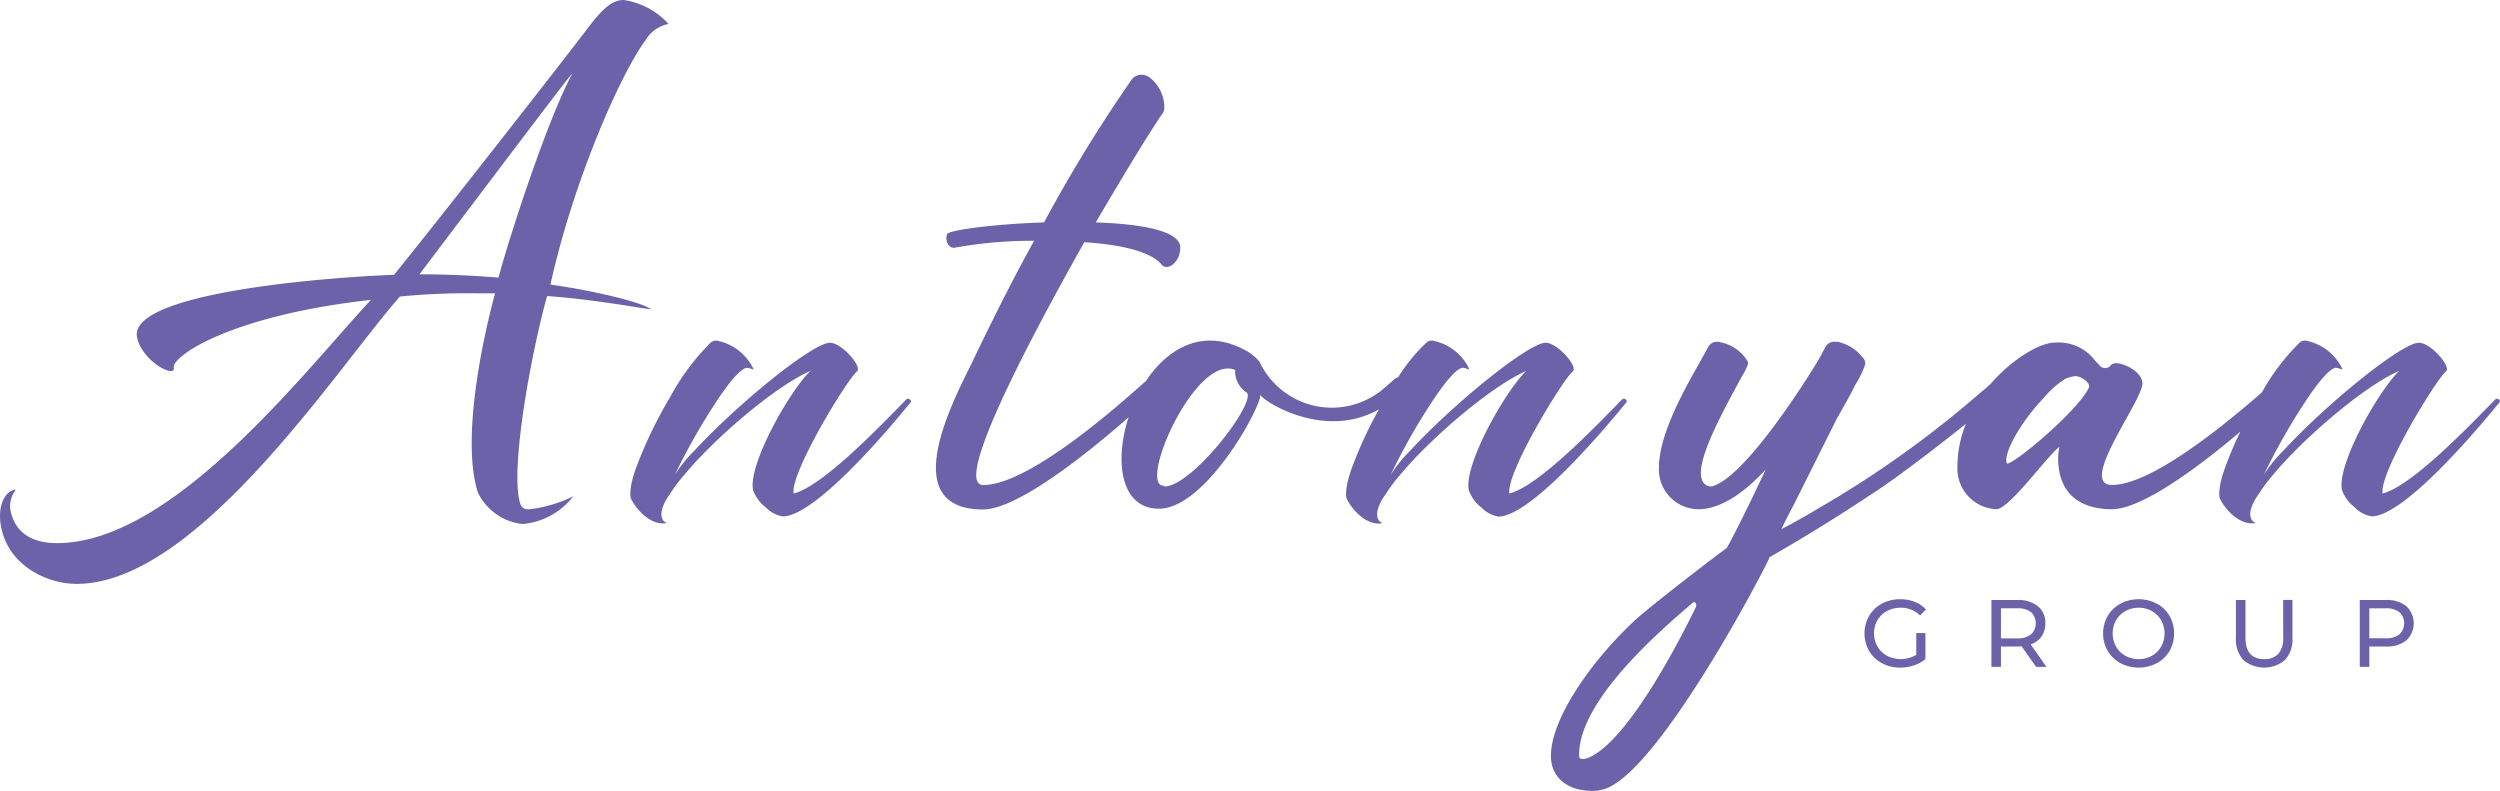
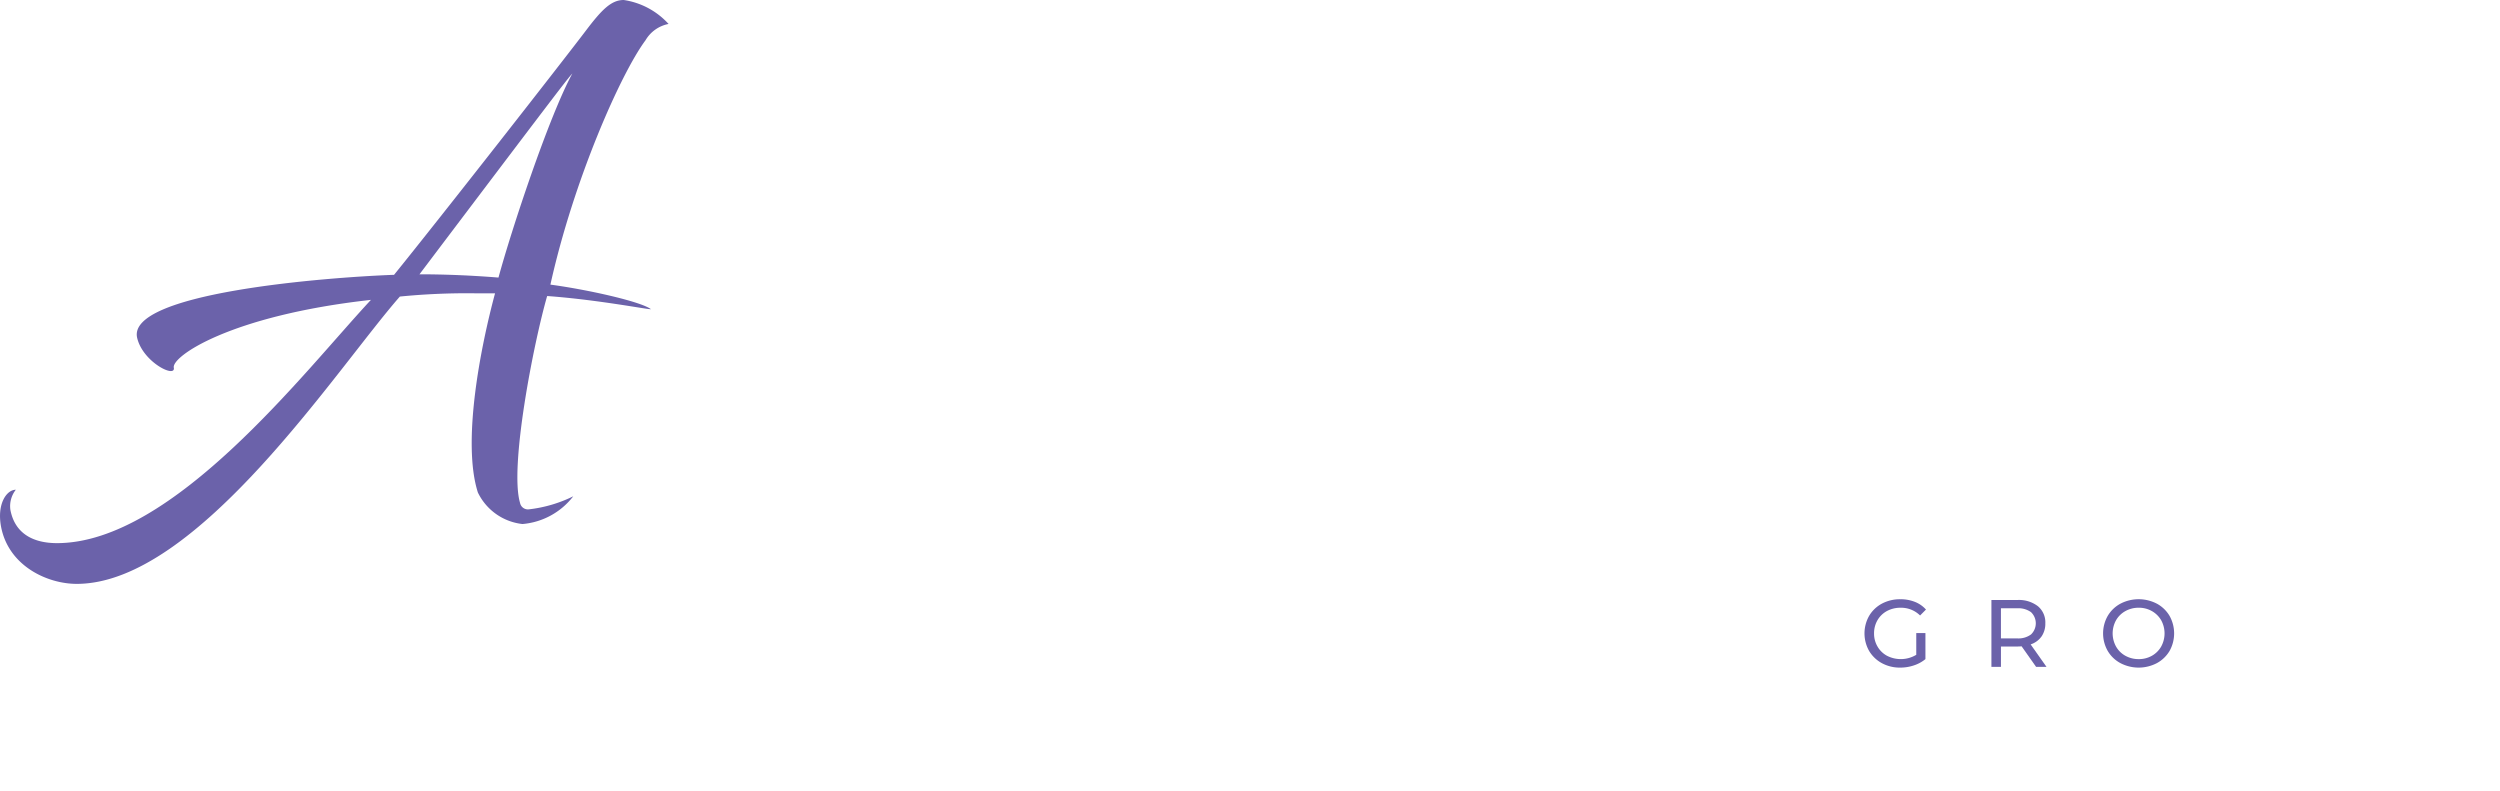
<svg xmlns="http://www.w3.org/2000/svg" width="218.156" height="69.02" viewBox="0 0 218.156 69.02">
  <g id="Слой_x0020_1" transform="translate(771.338 -4227)">
    <g id="_1918805296480" transform="translate(-771.338 4227)">
      <path id="Контур_11367" data-name="Контур 11367" d="M20688.82,11124.559a2.472,2.472,0,0,1,1.2-.287,2.353,2.353,0,0,1,1.693.675l.514-.517a2.535,2.535,0,0,0-.967-.67,3.394,3.394,0,0,0-1.273-.23,3.356,3.356,0,0,0-1.605.383,2.867,2.867,0,0,0-1.115,1.067,3.1,3.1,0,0,0,0,3.063,2.9,2.9,0,0,0,1.111,1.064,3.261,3.261,0,0,0,1.592.389,3.708,3.708,0,0,0,1.2-.192,3.077,3.077,0,0,0,1.01-.55v-2.275h-.8v1.9a2.627,2.627,0,0,1-2.555.084,2.135,2.135,0,0,1-.828-.807,2.217,2.217,0,0,1-.3-1.144,2.255,2.255,0,0,1,.3-1.155A2.122,2.122,0,0,1,20688.82,11124.559Z" transform="translate(-20524.162 -11071.239)" fill="#6b62aa" />
      <path id="Контур_11368" data-name="Контур 11368" d="M22149.8,11135.582h-1.416v-2.627h1.416a1.87,1.87,0,0,1,1.209.338,1.344,1.344,0,0,1,0,1.944A1.853,1.853,0,0,1,22149.8,11135.582Zm2.127-.168a1.956,1.956,0,0,0,.33-1.15,1.831,1.831,0,0,0-.648-1.491,2.711,2.711,0,0,0-1.781-.542h-2.275v5.834h.832v-1.775h1.443c.088,0,.209-.007.361-.016l1.262,1.791h.908l-1.383-1.959A1.888,1.888,0,0,0,22151.926,11135.414Z" transform="translate(-21973.777 -11079.874)" fill="#6b62aa" />
      <path id="Контур_11369" data-name="Контур 11369" d="M23438.3,11127.47a2.142,2.142,0,0,1-.809.806,2.288,2.288,0,0,1-1.152.293,2.344,2.344,0,0,1-1.166-.293,2.09,2.09,0,0,1-.814-.806,2.37,2.37,0,0,1,0-2.29,2.116,2.116,0,0,1,.814-.8,2.335,2.335,0,0,1,1.166-.295,2.279,2.279,0,0,1,1.152.295,2.169,2.169,0,0,1,.809.8,2.384,2.384,0,0,1,0,2.29Zm-.379-3.739a3.438,3.438,0,0,0-3.176,0,2.855,2.855,0,0,0-1.113,1.07,3.091,3.091,0,0,0,0,3.05,2.84,2.84,0,0,0,1.113,1.069,3.43,3.43,0,0,0,3.176,0,2.878,2.878,0,0,0,1.109-1.064,3.136,3.136,0,0,0,0-3.06A2.88,2.88,0,0,0,23437.922,11123.73Z" transform="translate(-23249.709 -11071.053)" fill="#6b62aa" />
-       <path id="Контур_11370" data-name="Контур 11370" d="M24965.938,11135.465a2.03,2.03,0,0,1-.426,1.412,1.58,1.58,0,0,1-1.223.463q-1.644,0-1.643-1.875v-3.285h-.834v3.318a2.635,2.635,0,0,0,.65,1.916,2.807,2.807,0,0,0,3.631,0,2.633,2.633,0,0,0,.652-1.92v-3.318h-.809Z" transform="translate(-24766.701 -11079.824)" fill="#6b62aa" />
-       <path id="Контур_11371" data-name="Контур 11371" d="M26390.816,11135.336a1.868,1.868,0,0,1-1.207.336h-1.418v-2.616h1.418a1.868,1.868,0,0,1,1.207.337,1.338,1.338,0,0,1,0,1.943Zm-1.18-3.006h-2.277v5.834h.832v-1.77h1.445a2.717,2.717,0,0,0,1.781-.538,2.038,2.038,0,0,0,0-2.985A2.7,2.7,0,0,0,26389.637,11132.33Z" transform="translate(-26181.439 -11079.974)" fill="#6b62aa" />
      <path id="Контур_11372" data-name="Контур 11372" d="M-734.733,4250.936c12.523-16.573,12.908-17.049,13.341-17.525-2.043,3.753-5.3,13.583-6.447,17.81Q-731.384,4250.937-734.733,4250.936Zm8.774,19.943c-.928-3.131,1.165-13.863,2.366-18.044h.05c4.524.333,9.018,1.234,9,1.141-.885-.667-5.547-1.71-8.765-2.139,2.021-9.119,6.143-18.427,8.3-21.323a2.984,2.984,0,0,1,2.01-1.423,6.589,6.589,0,0,0-3.911-2.091c-1.093,0-1.926.856-3.294,2.66-2.05,2.706-12.786,16.432-16.75,21.323H-737c-6.27.237-23.3,1.615-22.367,5.509.49,2.088,3.327,3.514,3.2,2.612-.275-.95,4.835-4.56,17.2-5.937-5.72,6.126-17.242,21.228-27.4,21.228-2.04,0-3.667-.809-4.064-2.9a2.317,2.317,0,0,1,.474-1.759c-.806,0-1.665,1.237-1.287,3.229.65,3.421,4.035,4.985,6.6,4.985,10.545,0,22.73-18.85,28.2-25.072a59.217,59.217,0,0,1,6.5-.284h1.806c-1.254,4.652-2.906,12.963-1.5,17.38a4.914,4.914,0,0,0,3.894,2.754,6.266,6.266,0,0,0,4.431-2.421,11.75,11.75,0,0,1-3.869,1.139A.7.7,0,0,1-725.958,4270.879Z" transform="translate(771.338 -4227)" fill="#6b62aa" />
-       <path id="Контур_11373" data-name="Контур 11373" d="M6507.779,8151.421c-2.253,2.3-7.27,7.556-9.832,8.209-.3-1.8,4.628-9.9,5.537-10.664.466-.421-1.342-2.493-2.373-2.493-1.457,0-7.9,5.18-11.808,9.4a11.994,11.994,0,0,0-1.729,2.147,54.362,54.362,0,0,1,3.552-6.292c.966-1.494,2.212-3.1,2.775-3.066.354.037.566.23.533.074a4.487,4.487,0,0,0-3.222-2.454.759.759,0,0,0-.52.193,20.345,20.345,0,0,0-3.531,4.756,37.918,37.918,0,0,0-2.837,5.83c-.7,1.765-.691,2.8-.545,3.071.576,1.109,1.866,2.34,3.1,2.069-.7-.268-.62-1.3.277-2.531a13.71,13.71,0,0,1,1.2-1.612c2.521-3.068,7.837-7.71,11.053-9.128-1.847,1.8-5.46,8.207-5,10.394a3.266,3.266,0,0,0,1.091,1.5,2.7,2.7,0,0,0,1.5.8c2.571,0,8.217-6.328,11.173-9.972C6508.274,8151.534,6507.994,8151.229,6507.779,8151.421Z" transform="translate(-6428.694 -8116.563)" fill="#6b62aa" />
-       <path id="Контур_11374" data-name="Контур 11374" d="M10020.832,5121.939l-.064-.067c-2.261,0,2.789-11.556,6.243-10.1a2.265,2.265,0,0,0,.931,1.928C10029.2,5114.167,10023.357,5121.939,10020.832,5121.939Zm40.336-7.363c.1-.115-.177-.421-.393-.229-2.254,2.3-7.27,7.557-9.832,8.207-.3-1.8,4.629-9.894,5.538-10.664.469-.418-1.343-2.492-2.37-2.492-1.459,0-7.9,5.179-11.809,9.4a11.973,11.973,0,0,0-1.73,2.148,54.091,54.091,0,0,1,3.551-6.292c.969-1.5,2.214-3.108,2.777-3.07.354.039.565.232.531.077a4.476,4.476,0,0,0-3.223-2.454.733.733,0,0,0-.514.191,14.819,14.819,0,0,0-2.439,2.987,1.684,1.684,0,0,0-.562.388l-.932.8a6.975,6.975,0,0,1-10.625-2.523,4.064,4.064,0,0,0-1-.864c-3.8-2.212-6.983-.371-8.939,2.6a.669.669,0,0,1-.1.062c-4.513,4.053-10.692,8.966-14.079,8.966-.4,0-.6-.33-.6-.864,0-2.92,4.982-12.42,9.432-20.326,3.123.2,5.846.8,6.775,1.993.533.534,1.6-.266,1.6-1.526,0-1.461-3.388-2.06-7.375-2.193,2.725-4.651,5.05-8.437,5.914-9.631a1.47,1.47,0,0,0,.066-.531,3.3,3.3,0,0,0-1.33-2.523,1.269,1.269,0,0,0-.663-.2,1.079,1.079,0,0,0-.933.531,130.24,130.24,0,0,0-7.57,12.355c-4.316.134-8.236.665-8.436,1-.266.531.135,1.327.662,1.2a38.267,38.267,0,0,1,6.909-.6c-2.058,3.719-3.919,7.5-5.514,10.826-1.526,3.122-6.576,12.621,1.064,12.621,2.979,0,9.08-4.866,12.692-8.038-1.258,3.866-.672,7.972,2.65,7.972,4.188,0,9.1-9.234,8.834-9.964.266.531,3.189,2.325,6.311,2.325a7.977,7.977,0,0,0,4.058-1.031,34.726,34.726,0,0,0-2.241,4.789c-.7,1.766-.7,2.8-.551,3.069.577,1.113,1.865,2.339,3.1,2.072-.7-.268-.619-1.3.277-2.531a14.1,14.1,0,0,1,1.2-1.612c2.521-3.069,7.836-7.71,11.051-9.129-1.846,1.8-5.459,8.208-5,10.394a3.273,3.273,0,0,0,1.09,1.5,2.723,2.723,0,0,0,1.5.806C10052.57,5124.551,10058.211,5118.219,10061.168,5114.576Z" transform="translate(-9919.231 -5079.489)" fill="#6b62aa" />
-       <path id="Контур_11375" data-name="Контур 11375" d="M17118.879,8157.112c-.4-.864,1.328-3.787,3.188-5.713a8.257,8.257,0,0,1,1.859-1.663,2.874,2.874,0,0,1,.932-.263c.4,0,1.2.464,1.2.928C17125.32,8152.263,17119.611,8157.112,17118.879,8157.112Zm-27.168,12.553c-.8,1.661-5.648,11.492-9.3,13.088-.334.131-.6.2-.8.064a.253.253,0,0,1-.062-.2c-.135-4.782,7.174-11.025,9.895-13.351a.243.243,0,0,1,.2-.067A.392.392,0,0,1,17091.711,8169.666Zm69.777-18.153c-2.256,2.3-7.273,7.556-9.832,8.207-.3-1.8,4.629-9.894,5.537-10.664.467-.418-1.344-2.492-2.373-2.492-1.457,0-7.9,5.179-11.807,9.4a11.817,11.817,0,0,0-1.73,2.148,54.473,54.473,0,0,1,3.553-6.292c.967-1.5,2.211-3.107,2.777-3.069.348.038.563.232.527.077a4.472,4.472,0,0,0-3.219-2.455.735.735,0,0,0-.516.192,19.167,19.167,0,0,0-3.285,4.334c-4.4,3.847-9.994,8.074-13.074,8.074-2.992,0,2.59-7.241,2.652-8.834v-.065c-.062-1-1.592-1.729-2.322-1.729a.923.923,0,0,0-.4.133.625.625,0,0,1-1.064,0,5.735,5.735,0,0,1-.6-.665,4.012,4.012,0,0,0-3.256-1.263c-1.234,0-3.654,1.352-5.6,3.6-.295.282-.627.558-.908.782a90.5,90.5,0,0,1-14.148,10.1c-.531.333-1.926,1.129-3.191,1.794,0-.067.469-1,1.133-2.258l3.652-7.308c.666-1.194,1.262-2.191,1.662-3.055a7.337,7.337,0,0,0,.861-1.794.809.809,0,0,0-.262-.6,3.786,3.786,0,0,0-2.129-1.328h-.2a.88.88,0,0,0-.861.4l-.533.995c-.4.729-6.379,10.495-9.434,11.227-.664,0-.93-.531-.93-1.2,0-1.992,2.391-6.178,3.52-8.3a5.928,5.928,0,0,0,.6-1.2.5.5,0,0,0-.066-.265,3.607,3.607,0,0,0-2.592-1.66.861.861,0,0,0-.795.4c-1,1.926-3.787,6.243-4.252,9.631v.066a2.483,2.483,0,0,0-.066.729,3.477,3.477,0,0,0,3.453,3.787c1.6,0,3.652-1.062,5.844-3.454-1.193,2.59-2.852,5.911-3.387,6.841-.064,0-7.039,5.315-8.234,6.512-3.586,3.387-7.109,8.37-7.109,11.623,0,2.057,1.664,3.055,3.586,3.055a3.344,3.344,0,0,0,1.863-.528c4.383-2.59,11.756-16.011,13.551-19.664l.066-.2s4.051-2.26,9.031-5.581c1.721-1.093,5.3-3.8,8.121-6.066a9.938,9.938,0,0,0-.748,3.74,3.556,3.556,0,0,0,3.389,3.72c1.129,0,4.383-4.583,5.512-5.447a5.036,5.036,0,0,0-.066,1.727c.268,2.591,2.125,3.72,4.652,3.72,2.438,0,7.027-3.225,11.213-6.779a28.065,28.065,0,0,0-1.221,2.833c-.7,1.765-.691,2.8-.553,3.069.58,1.113,1.871,2.339,3.1,2.072-.7-.268-.623-1.3.275-2.531a13.971,13.971,0,0,1,1.2-1.612c2.52-3.069,7.838-7.71,11.053-9.128-1.85,1.8-5.463,8.208-4.994,10.393a3.266,3.266,0,0,0,1.088,1.5,2.705,2.705,0,0,0,1.5.805c2.574,0,8.215-6.332,11.172-9.975C17161.984,8151.626,17161.7,8151.321,17161.488,8151.512Z" transform="translate(-16943.746 -8116.654)" fill="#6b62aa" />
    </g>
  </g>
</svg>